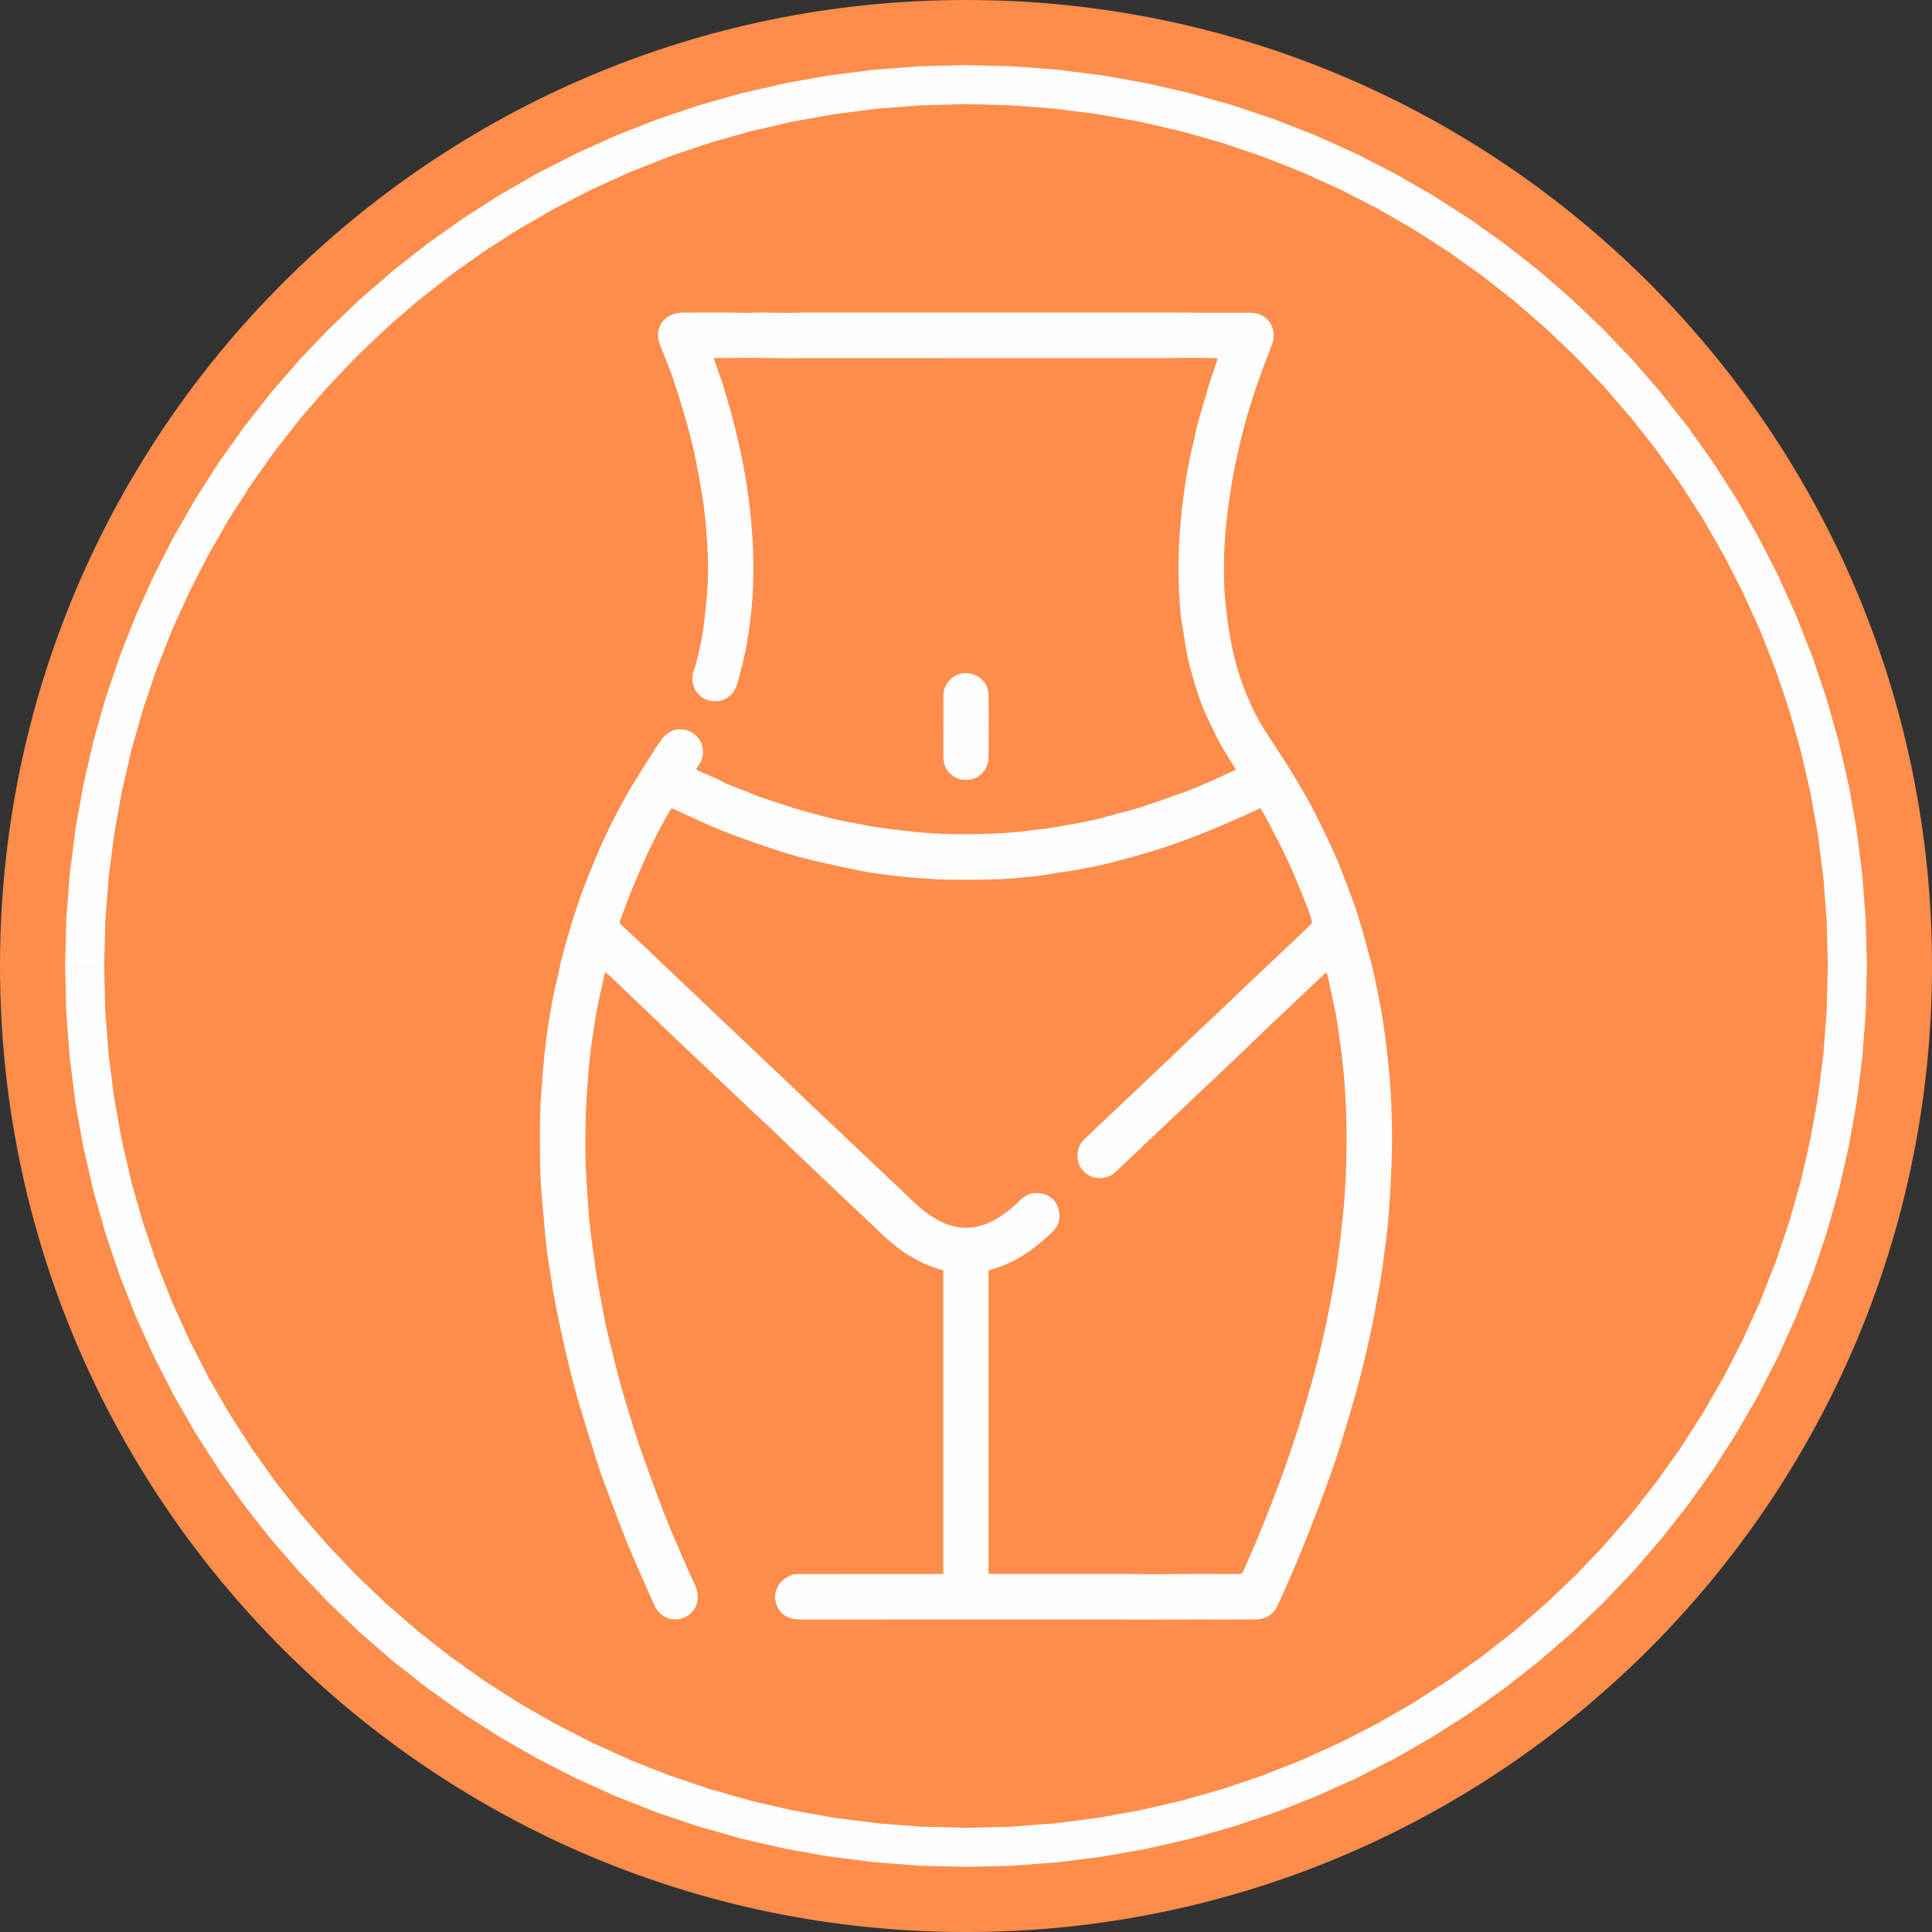
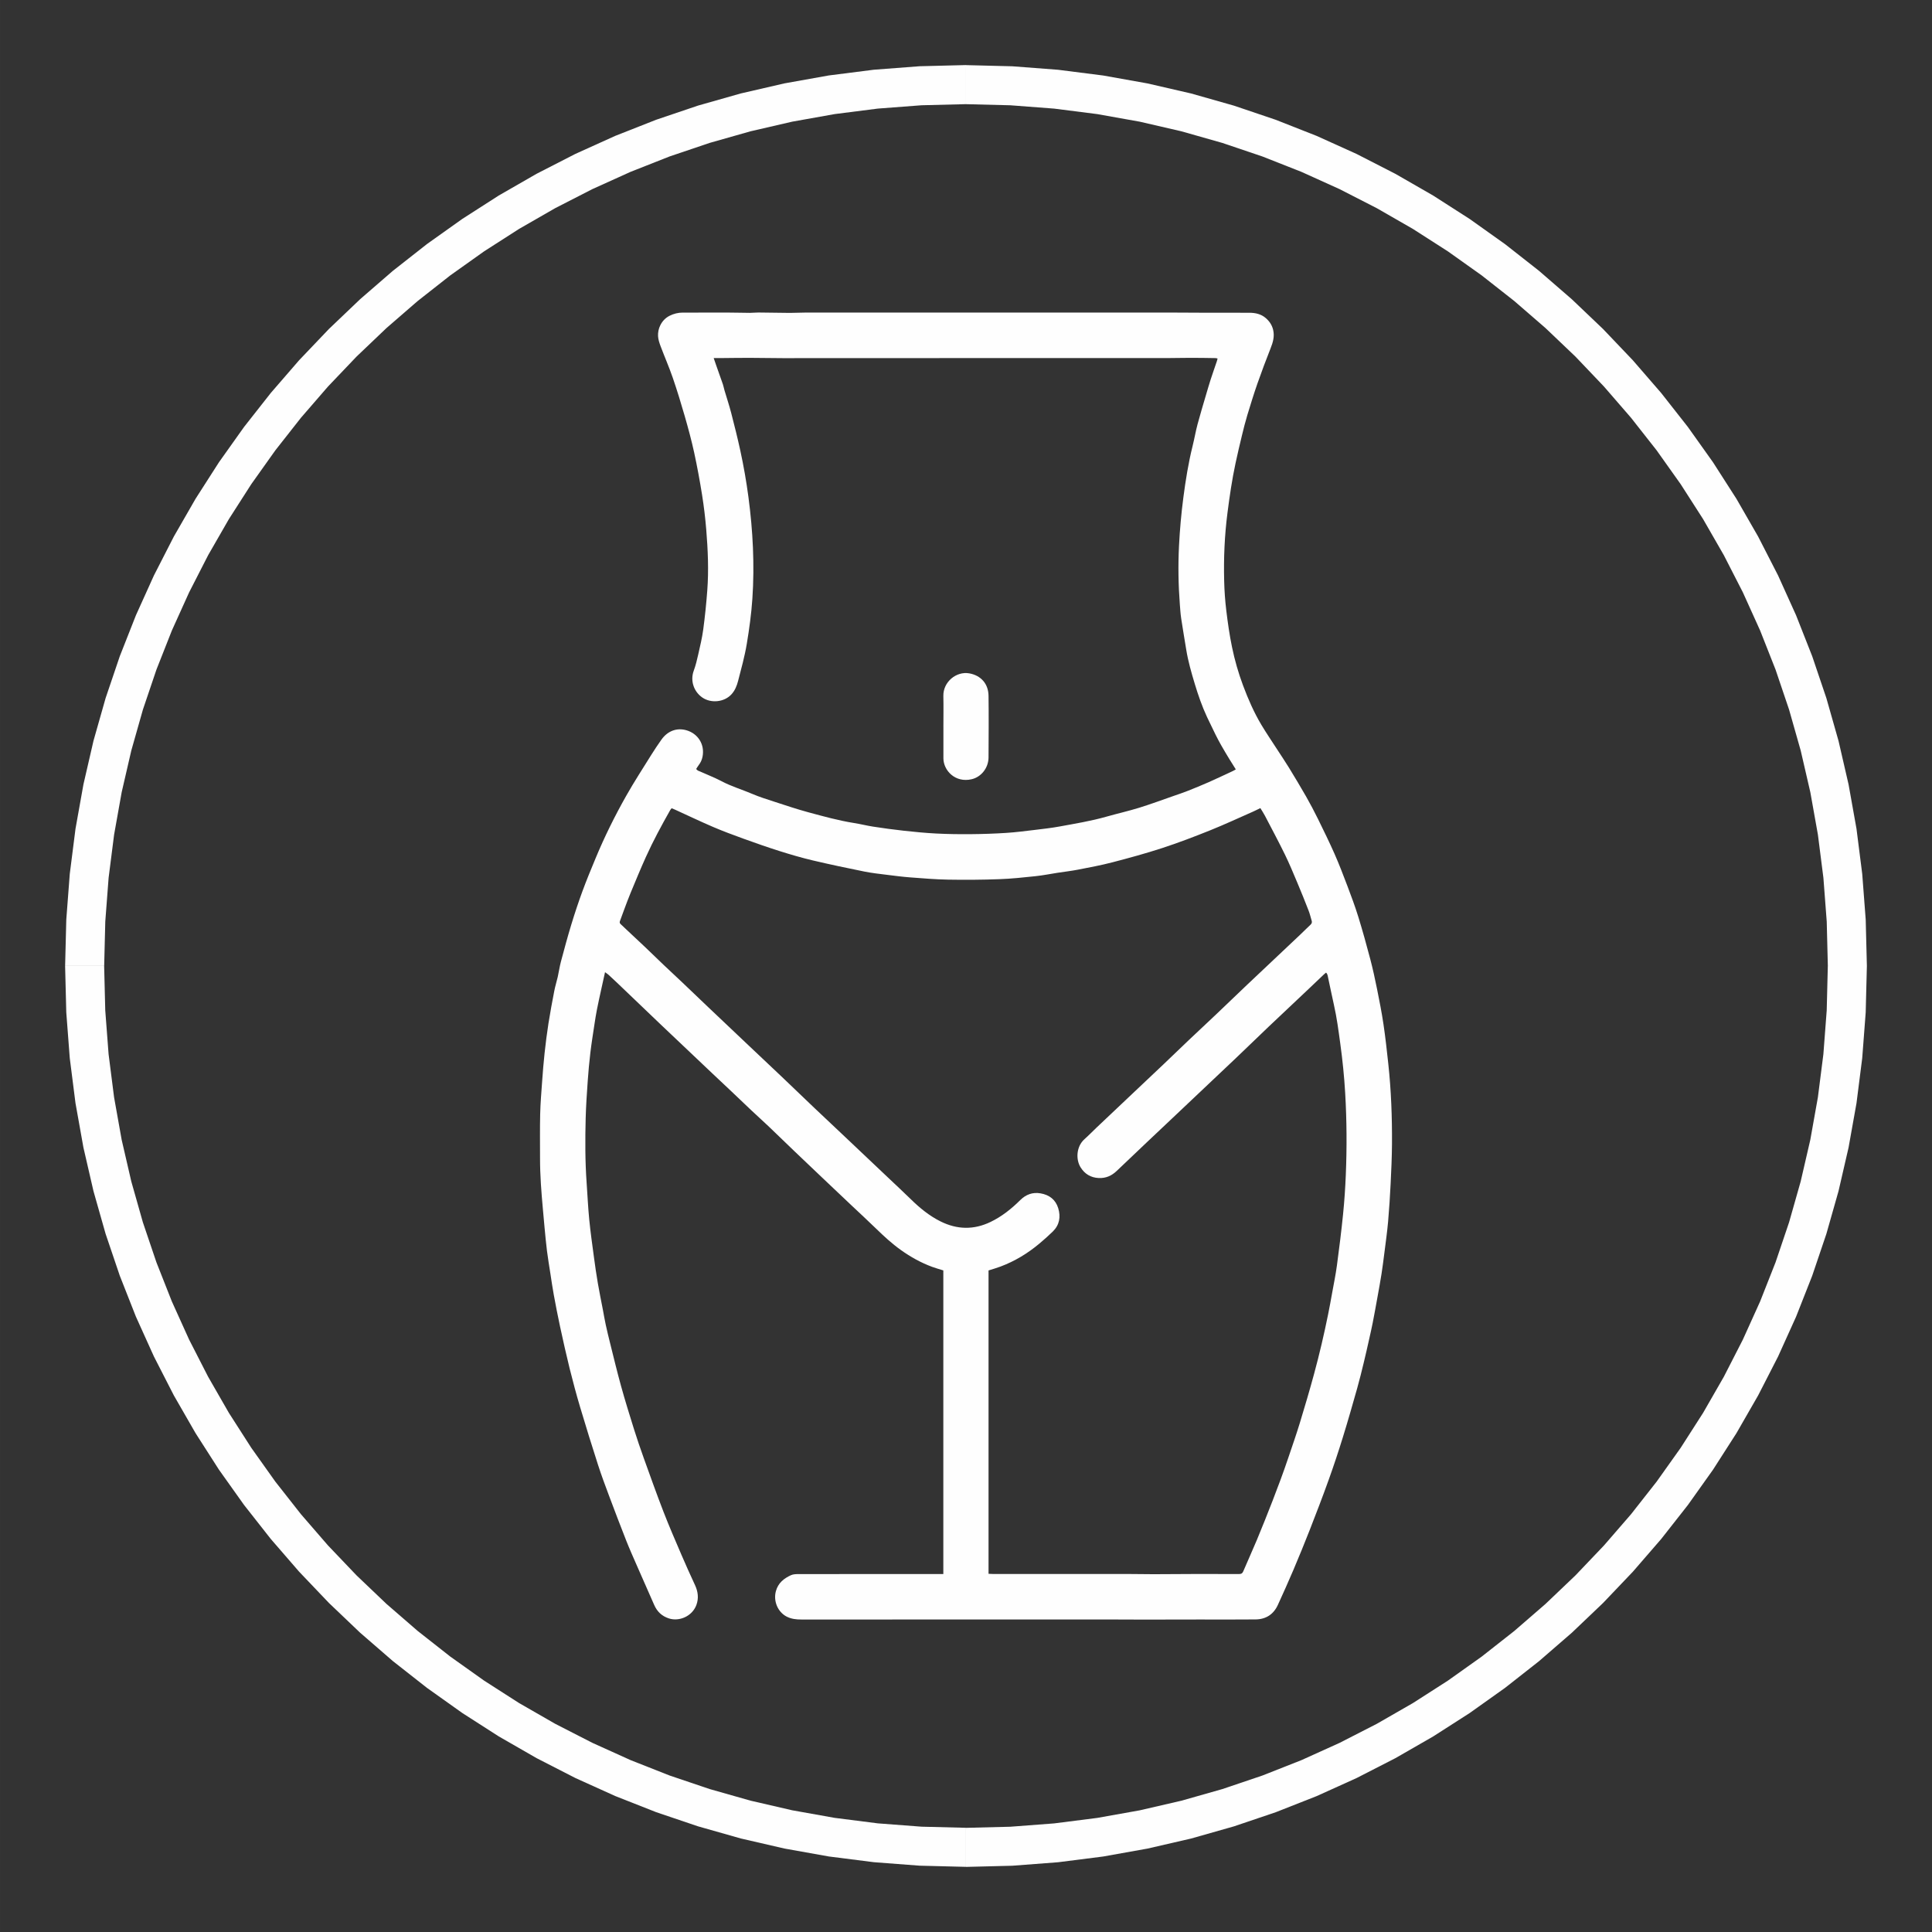
<svg xmlns="http://www.w3.org/2000/svg" xml:space="preserve" width="12.88mm" height="12.88mm" style="shape-rendering:geometricPrecision; text-rendering:geometricPrecision; image-rendering:optimizeQuality; fill-rule:evenodd; clip-rule:evenodd" viewBox="0 0 1851.58 1851.59">
  <rect x="0" y="0" width="1851.58" height="1851.59" fill="#333333" stroke="none" />
  <defs>
    <style type="text/css">  .fil0 {fill:#FE8D4B} .fil2 {fill:#FEFEFE;fill-rule:nonzero} .fil1 {fill:#FEFEFE;fill-rule:nonzero}  </style>
  </defs>
  <g id="Слой_x0020_1">
-     <path class="fil0" d="M925.8 0c511.31,0 925.78,414.49 925.78,925.8 0,511.31 -414.47,925.8 -925.78,925.8 -511.32,0 -925.8,-414.49 -925.8,-925.8 0,-511.31 414.47,-925.8 925.8,-925.8z" />
    <g>
      <path class="fil1" d="M1789.19 925.78l-37.43 0 0 0 -1.06 -42.52 -3.19 -41.95 -5.26 -41.33 -7.26 -40.67 -9.23 -39.97 -11.13 -39.19 -12.97 -38.37 -14.79 -37.49 -16.55 -36.59 -18.24 -35.62 -19.87 -34.57 -21.51 -33.51 -23.02 -32.4 -24.53 -31.2 -25.96 -29.97 -27.34 -28.69 -28.69 -27.34 -29.97 -25.96 -31.21 -24.53 -32.39 -23.03 -33.51 -21.49 -34.59 -19.87 -35.62 -18.24 -36.57 -16.55 -37.51 -14.79 -38.37 -12.97 -39.19 -11.13 -39.97 -9.23 -40.68 -7.26 -41.32 -5.26 -41.96 -3.19 -42.52 -1.06 0 -37.43 44.42 1.12 43.83 3.34 43.21 5.49 42.52 7.6 41.78 9.63 40.97 11.64 40.12 13.57 39.23 15.45 38.24 17.29 37.23 19.08 36.17 20.79 35.03 22.47 33.83 24.07 32.62 25.62 31.33 27.14 29.99 28.58 28.58 29.99 27.14 31.33 25.62 32.6 24.08 33.84 22.46 35.03 20.79 36.16 19.08 37.23 17.29 38.25 15.45 39.22 13.57 40.12 11.64 40.97 9.63 41.78 7.6 42.51 5.49 43.23 3.34 43.82 1.12 44.42 0 0zm-863.42 863.41l0 -37.43 0 0 42.52 -1.06 41.96 -3.19 41.32 -5.26 40.68 -7.26 39.97 -9.23 39.19 -11.13 38.37 -12.97 37.51 -14.79 36.57 -16.55 35.62 -18.24 34.59 -19.87 33.51 -21.49 32.39 -23.03 31.21 -24.53 29.97 -25.96 28.69 -27.34 27.34 -28.69 25.96 -29.97 24.53 -31.21 23.03 -32.39 21.49 -33.51 19.87 -34.59 18.24 -35.61 16.55 -36.59 14.79 -37.49 12.97 -38.37 11.13 -39.2 9.23 -39.95 7.26 -40.68 5.26 -41.32 3.19 -41.96 1.06 -42.52 37.43 0 -1.12 44.42 -3.34 43.83 -5.49 43.21 -7.6 42.52 -9.63 41.76 -11.64 40.99 -13.57 40.12 -15.45 39.22 -17.29 38.25 -19.08 37.22 -20.79 36.17 -22.47 35.03 -24.07 33.83 -25.62 32.62 -27.14 31.33 -28.58 29.99 -29.99 28.58 -31.33 27.14 -32.62 25.62 -33.83 24.07 -35.03 22.47 -36.17 20.79 -37.23 19.08 -38.24 17.29 -39.23 15.45 -40.12 13.57 -40.97 11.64 -41.78 9.63 -42.52 7.6 -43.21 5.49 -43.83 3.34 -44.42 1.12 0 0zm-863.39 -863.41l37.43 0 0 0 1.06 42.52 3.19 41.96 5.26 41.32 7.26 40.68 9.23 39.95 11.11 39.2 12.98 38.37 14.79 37.49 16.55 36.59 18.23 35.61 19.88 34.59 21.49 33.51 23.02 32.37 24.54 31.22 25.95 29.97 27.36 28.69 28.68 27.34 29.97 25.96 31.21 24.53 32.4 23.03 33.5 21.49 34.59 19.87 35.61 18.24 36.59 16.55 37.49 14.79 38.37 12.97 39.2 11.13 39.95 9.23 40.68 7.26 41.32 5.26 41.96 3.19 42.52 1.06 0 37.43 -44.42 -1.12 -43.83 -3.34 -43.21 -5.49 -42.52 -7.6 -41.76 -9.63 -40.99 -11.64 -40.12 -13.57 -39.22 -15.45 -38.25 -17.29 -37.22 -19.08 -36.17 -20.79 -35.02 -22.47 -33.84 -24.07 -32.62 -25.62 -31.33 -27.14 -29.97 -28.58 -28.59 -29.99 -27.13 -31.33 -25.63 -32.6 -24.08 -33.84 -22.44 -35.03 -20.8 -36.17 -19.06 -37.22 -17.29 -38.25 -15.45 -39.22 -13.59 -40.12 -11.63 -40.99 -9.63 -41.76 -7.6 -42.52 -5.49 -43.21 -3.34 -43.83 -1.12 -44.42 0 0zm863.39 -863.39l0 37.43 0 0 -42.52 1.06 -41.96 3.19 -41.32 5.26 -40.68 7.26 -39.95 9.23 -39.2 11.13 -38.37 12.97 -37.49 14.79 -36.59 16.55 -35.61 18.24 -34.59 19.87 -33.5 21.49 -32.4 23.03 -31.21 24.53 -29.97 25.96 -28.68 27.34 -27.36 28.69 -25.95 29.97 -24.54 31.21 -23.02 32.37 -21.49 33.52 -19.88 34.57 -18.23 35.62 -16.55 36.59 -14.79 37.49 -12.98 38.37 -11.11 39.19 -9.23 39.97 -7.26 40.67 -5.26 41.33 -3.19 41.95 -1.06 42.52 -37.43 0 1.12 -44.42 3.34 -43.82 5.49 -43.23 7.6 -42.51 9.63 -41.78 11.63 -40.97 13.59 -40.12 15.45 -39.22 17.29 -38.25 19.06 -37.23 20.8 -36.16 22.44 -35.02 24.08 -33.87 25.63 -32.59 27.13 -31.33 28.59 -29.99 29.97 -28.58 31.33 -27.14 32.62 -25.62 33.84 -24.07 35.02 -22.47 36.17 -20.79 37.22 -19.08 38.25 -17.29 39.22 -15.45 40.12 -13.57 40.99 -11.64 41.76 -9.63 42.52 -7.6 43.21 -5.49 43.83 -3.34 44.42 -1.12 0 0z" />
    </g>
    <path class="fil2" d="M947.39 1508.3c1.7,0.07 2.96,0.17 4.24,0.17 42.58,0 85.15,-0.03 127.72,-0.01 8.78,0 17.55,0.22 26.34,0.22 13.27,-0.01 26.55,-0.16 39.84,-0.2 13.97,-0.03 27.96,-0.04 41.95,0.04 2.08,0.01 3.16,-0.56 4.01,-2.54 4.3,-10.15 8.91,-20.16 13.14,-30.32 5.13,-12.36 10.09,-24.78 14.94,-37.26 5.29,-13.64 10.41,-27.36 15.08,-41.23 3.75,-11.11 7.63,-22.17 11.06,-33.38 4.77,-15.63 9.39,-31.3 13.67,-47.07 5.15,-18.96 9.62,-38.11 13.51,-57.37 1.37,-6.73 2.59,-13.5 3.8,-20.24 1.58,-8.74 3.39,-17.47 4.57,-26.25 2.19,-16.33 4.24,-32.68 5.89,-49.07 1.27,-12.49 2.11,-25.06 2.63,-37.61 1.09,-26.22 0.95,-52.43 -0.59,-78.62 -0.92,-15.87 -2.54,-31.68 -4.7,-47.41 -1.7,-12.39 -3.29,-24.8 -6.07,-37.02 -2,-8.77 -3.71,-17.61 -5.65,-26.39 -0.33,-1.52 -0.43,-3.26 -1.93,-4.6 -0.7,0.59 -1.35,1.08 -1.93,1.62 -4.73,4.49 -9.44,9 -14.17,13.48 -12.92,12.21 -25.91,24.37 -38.79,36.62 -10.65,10.12 -21.19,20.36 -31.81,30.51 -6.94,6.63 -13.94,13.18 -20.92,19.78 -11.96,11.31 -23.92,22.64 -35.88,33.94 -19.05,18.01 -38.15,35.94 -57.07,54.07 -4.95,4.73 -10.45,7.13 -17.24,6.84 -7.6,-0.33 -13.44,-3.88 -17.37,-10.16 -4.84,-7.73 -4.14,-20.11 3.67,-27.07 3.97,-3.54 7.68,-7.4 11.54,-11.07 12.56,-11.9 25.14,-23.79 37.74,-35.68 8.7,-8.22 17.42,-16.4 26.09,-24.65 8.34,-7.92 16.58,-15.91 24.91,-23.84 8.6,-8.15 17.28,-16.2 25.88,-24.35 9.96,-9.47 19.84,-19.05 29.82,-28.49 16.78,-15.89 33.61,-31.71 50.42,-47.58 3.44,-3.25 6.76,-6.63 10.22,-9.86 1.21,-1.12 1.6,-2.29 1.14,-3.81 -0.99,-3.26 -1.75,-6.63 -2.99,-9.79 -3.48,-8.94 -7.04,-17.84 -10.77,-26.67 -3.82,-9.06 -7.58,-18.17 -11.89,-27 -6.14,-12.55 -12.74,-24.88 -19.21,-37.28 -1.24,-2.37 -2.75,-4.61 -4.33,-7.23 -2.62,1.27 -4.89,2.44 -7.23,3.48 -13.66,6.01 -27.18,12.32 -41.01,17.87 -15.15,6.08 -30.45,11.92 -45.96,16.99 -15.74,5.13 -31.76,9.5 -47.79,13.67 -10.87,2.83 -21.95,4.87 -32.99,7.02 -6.38,1.24 -12.85,1.96 -19.28,2.95 -7.02,1.09 -14,2.5 -21.05,3.25 -11.67,1.24 -23.36,2.49 -35.08,2.9 -16.23,0.59 -32.49,0.72 -48.72,0.43 -12.21,-0.2 -24.4,-1.24 -36.56,-2.16 -7.43,-0.56 -14.85,-1.54 -22.24,-2.46 -7.16,-0.91 -14.35,-1.67 -21.41,-3.08 -16.59,-3.35 -33.18,-6.83 -49.64,-10.72 -10.7,-2.52 -21.28,-5.64 -31.77,-8.94 -11.73,-3.71 -23.35,-7.79 -34.92,-11.98 -9.79,-3.54 -19.55,-7.17 -29.11,-11.27 -12.29,-5.28 -24.35,-11.06 -36.51,-16.6 -0.95,-0.43 -1.93,-0.78 -2.96,-1.21 -0.56,0.72 -1.05,1.21 -1.39,1.81 -8.28,14.65 -16.3,29.44 -23.23,44.78 -5.13,11.33 -9.83,22.83 -14.62,34.32 -2.2,5.23 -4.13,10.58 -6.14,15.9 -1.38,3.62 -2.66,7.29 -4.01,10.91 -0.45,1.18 -0.68,2.23 0.43,3.23 1.93,1.75 3.78,3.58 5.68,5.36 5.87,5.51 11.77,10.97 17.61,16.52 6.01,5.71 11.93,11.53 17.94,17.24 6.01,5.72 12.12,11.33 18.13,17.04 7.99,7.59 15.93,15.24 23.92,22.83 12.55,11.92 25.11,23.82 37.69,35.71 11.01,10.42 22.08,20.8 33.08,31.25 10.47,9.95 20.85,20.01 31.33,29.96 10.31,9.79 20.7,19.49 31.02,29.27 13.27,12.54 26.52,25.09 39.78,37.65 7.39,7 14.85,13.94 22.15,21.06 8.51,8.31 17.6,15.8 28.35,21.13 15.91,7.92 31.89,8.21 47.87,0.53 10.78,-5.18 20.05,-12.56 28.51,-20.96 5.41,-5.36 11.83,-7.76 19.39,-6.48 8.41,1.41 14.46,5.97 17.01,14.23 2.54,8.31 1.24,16.04 -5.16,22.33 -4.14,4.05 -8.5,7.92 -12.94,11.64 -11.17,9.36 -23.49,16.82 -37.15,21.95 -3.72,1.41 -7.59,2.49 -11.53,3.75l0 290.74zm-367.54 -576.59c-1.39,6.3 -2.63,11.82 -3.84,17.35 -1.34,6.14 -2.7,12.26 -3.91,18.42 -0.92,4.63 -1.65,9.3 -2.36,13.97 -1.37,9.13 -2.86,18.26 -3.95,27.43 -1.08,9.07 -1.91,18.16 -2.54,27.27 -0.83,11.83 -1.64,23.66 -1.96,35.52 -0.53,20.64 -0.56,41.29 0.91,61.9 0.85,11.72 1.35,23.46 2.5,35.13 1.19,12.15 2.92,24.24 4.54,36.33 1.11,8.34 2.31,16.68 3.74,24.96 1.45,8.51 3.22,16.98 4.84,25.46 0.89,4.66 1.65,9.33 2.66,13.96 1.25,5.78 2.63,11.54 4.08,17.28 3.48,13.89 6.8,27.83 10.62,41.63 3.85,13.92 8.14,27.72 12.45,41.49 2.9,9.26 6.04,18.44 9.32,27.57 6.17,17.15 12.28,34.33 18.86,51.32 5.38,13.9 11.34,27.6 17.22,41.3 4.18,9.8 8.6,19.51 13.07,29.18 2.85,6.2 3.68,12.51 1.31,18.96 -4.04,10.98 -16.55,16.12 -26.37,12.92 -6.81,-2.21 -11.31,-6.57 -14.12,-13.01 -5.45,-12.49 -11.01,-24.93 -16.46,-37.41 -3.51,-8.02 -7.09,-16.03 -10.31,-24.17 -5.56,-14.1 -10.95,-28.26 -16.27,-42.45 -3.72,-9.98 -7.48,-19.95 -10.74,-30.09 -5.92,-18.37 -11.64,-36.8 -17.15,-55.29 -3.67,-12.35 -7,-24.8 -10.11,-37.29 -3.29,-13.31 -6.25,-26.71 -9.16,-40.11 -2.17,-10.06 -4.13,-20.18 -5.99,-30.3 -1.27,-6.87 -2.23,-13.8 -3.31,-20.7 -1.11,-7.14 -2.31,-14.28 -3.22,-21.43 -0.95,-7.53 -1.61,-15.09 -2.34,-22.63 -0.58,-5.79 -1.05,-11.59 -1.57,-17.37 -1.47,-16.19 -2.75,-32.39 -2.73,-48.66 0.01,-14.12 -0.2,-28.25 0.13,-42.35 0.24,-10.44 1.12,-20.85 1.87,-31.25 0.65,-9.1 1.37,-18.21 2.36,-27.29 1.04,-9.53 2.24,-19.08 3.72,-28.55 1.64,-10.41 3.59,-20.77 5.59,-31.12 0.86,-4.51 2.29,-8.91 3.31,-13.41 1.08,-4.82 1.75,-9.75 3.02,-14.52 3.18,-11.9 6.37,-23.81 9.96,-35.58 3.28,-10.77 6.83,-21.45 10.7,-32 3.92,-10.67 8.27,-21.18 12.64,-31.67 8.55,-20.59 18.44,-40.55 29.41,-59.93 7.46,-13.2 15.74,-25.92 23.75,-38.79 3.13,-5.03 6.44,-9.96 9.86,-14.81 5.98,-8.45 14.84,-11.63 23.96,-9.01 11.13,3.19 17.78,13.67 15.45,25.34 -0.59,2.98 -1.78,5.61 -3.64,8.01 -0.86,1.11 -1.55,2.36 -2.47,3.77 0.66,0.59 1.16,1.29 1.83,1.6 7.55,3.39 15.35,6.33 22.66,10.18 9.36,4.95 19.48,7.91 29.14,12.03 6.94,2.98 14.2,5.23 21.41,7.58 10.7,3.48 21.36,7.07 32.2,10.02 14.61,3.95 29.21,8.01 44.21,10.39 6.08,0.96 12.06,2.5 18.14,3.44 9.72,1.48 19.47,2.85 29.23,3.91 10.37,1.14 20.76,2.16 31.18,2.69 11,0.56 22.05,0.72 33.08,0.62 11.37,-0.1 22.76,-0.47 34.11,-1.21 9.33,-0.59 18.63,-1.83 27.92,-2.93 7.76,-0.93 15.54,-1.81 23.22,-3.22 15.01,-2.77 30.09,-5.2 44.81,-9.4 10.47,-2.96 21.09,-5.36 31.48,-8.57 11.06,-3.41 21.91,-7.48 32.86,-11.27 4.46,-1.55 8.94,-3.03 13.34,-4.77 6.8,-2.69 13.6,-5.46 20.3,-8.42 7.89,-3.49 15.7,-7.22 23.53,-10.87 0.83,-0.37 1.6,-0.91 2.53,-1.44 -2.16,-3.41 -4.18,-6.56 -6.12,-9.78 -2.7,-4.44 -5.38,-8.91 -7.95,-13.44 -1.93,-3.38 -3.74,-6.84 -5.48,-10.34 -2.73,-5.49 -5.41,-11.03 -8.02,-16.6 -4.77,-10.21 -8.44,-20.86 -11.7,-31.63 -3.28,-10.87 -6.44,-21.81 -8.25,-33.06 -1.61,-9.93 -3.32,-19.85 -4.82,-29.79 -0.66,-4.46 -0.95,-8.97 -1.29,-13.46 -1.44,-18.72 -1.73,-37.48 -0.79,-56.21 0.78,-15.37 2.14,-30.76 4.14,-46.03 2.17,-16.66 4.83,-33.29 8.9,-49.64 1.73,-6.9 2.9,-13.93 4.73,-20.8 2.49,-9.37 5.35,-18.65 8.06,-27.96 1.48,-4.99 2.92,-9.99 4.51,-14.94 1.9,-5.87 3.97,-11.67 5.94,-17.51 0.26,-0.75 0.4,-1.54 0.68,-2.54 -0.73,-0.17 -1.27,-0.4 -1.81,-0.42 -7.94,-0.12 -15.87,-0.27 -23.82,-0.26 -7.81,0 -15.61,0.22 -23.43,0.24 -13.38,0.04 -26.77,0 -40.15,0 -95.01,0.01 -190.02,0.01 -285.05,0.01 -13.74,0 -27.49,0.1 -41.23,0.06 -11.14,-0.04 -22.28,-0.27 -33.42,-0.3 -9.37,-0.01 -18.73,0.16 -28.09,0.23 -1.84,0.01 -3.68,0 -5.91,0 0.89,2.59 1.62,4.77 2.4,6.96 2.11,6.01 4.3,12.02 6.37,18.06 0.65,1.9 0.99,3.9 1.55,5.82 2.14,7.26 4.56,14.43 6.45,21.75 3.12,12.02 6.14,24.08 8.77,36.21 3.19,14.69 5.79,29.5 7.76,44.41 4.27,32.3 5.97,64.72 3.78,97.27 -0.98,14.53 -2.96,28.98 -5.36,43.39 -2.01,12.05 -5.29,23.79 -8.34,35.58 -1.21,4.66 -2.99,9.17 -6.44,12.9 -6.83,7.37 -19.35,8.75 -27.75,3.02 -8.05,-5.51 -11.93,-15.91 -8.31,-25.75 1.84,-4.97 3.09,-10.21 4.26,-15.4 1.8,-7.96 3.74,-15.94 4.83,-24.02 1.67,-12.44 2.95,-24.96 3.88,-37.48 1.47,-19.45 0.6,-38.9 -0.98,-58.29 -0.91,-11.11 -2.23,-22.2 -3.98,-33.19 -2.19,-13.67 -4.69,-27.31 -7.63,-40.84 -2.54,-11.66 -5.69,-23.22 -8.98,-34.7 -3.57,-12.39 -7.33,-24.74 -11.53,-36.93 -3.51,-10.18 -7.85,-20.07 -11.64,-30.16 -1.16,-3.08 -2.23,-6.34 -2.43,-9.59 -0.2,-3.59 0.52,-7.26 2.23,-10.62 2,-3.94 4.92,-6.97 8.81,-8.94 3.92,-1.98 8.15,-3.05 12.61,-3.05 14.94,0 29.89,-0.04 44.82,-0.01 6.53,0.01 13.04,0.23 19.57,0.26 2.72,0 5.43,-0.36 8.15,-0.33 10.08,0.09 20.14,0.3 30.22,0.37 4.74,0.01 9.47,-0.3 14.22,-0.3 118.01,-0.01 236.04,-0.01 354.07,-0.01 9.14,0 18.27,0.13 27.4,0.13 14.92,0.03 29.86,-0.04 44.78,0.04 5.66,0.03 11.08,1.24 15.51,5.06 3.52,3.06 6.05,6.7 7.14,11.49 1.42,6.28 -0.24,11.83 -2.5,17.54 -4.37,11.13 -8.61,22.3 -12.55,33.58 -3.51,10.06 -6.66,20.26 -9.75,30.45 -1.91,6.34 -3.52,12.78 -5.09,19.22 -2.17,8.97 -4.3,17.96 -6.22,26.97 -3.35,15.66 -5.65,31.47 -7.69,47.34 -2.8,21.71 -3.74,43.49 -3.18,65.32 0.23,9.47 0.89,18.98 2.03,28.38 1.42,11.75 3.09,23.5 5.49,35.09 2.59,12.51 6.1,24.81 10.6,36.82 4.87,13.01 10.39,25.7 17.52,37.64 4.79,8.02 10.09,15.76 15.17,23.62 3.8,5.87 7.72,11.66 11.37,17.61 5.55,9.1 11.06,18.24 16.35,27.5 3.98,6.99 7.75,14.13 11.31,21.35 5.49,11.16 10.95,22.34 15.99,33.71 4.38,9.96 8.29,20.16 12.15,30.35 3.72,9.85 7.43,19.72 10.54,29.77 4.15,13.46 7.92,27.03 11.5,40.66 2.49,9.47 4.57,19.06 6.5,28.67 2.27,11.26 4.49,22.53 6.17,33.87 1.87,12.54 3.23,25.14 4.6,37.75 2.76,25.5 3.69,51.12 3.54,76.75 -0.09,12.68 -0.66,25.37 -1.29,38.04 -0.62,12.21 -1.37,24.4 -2.44,36.57 -0.88,9.79 -2.26,19.54 -3.49,29.3 -0.88,6.94 -1.75,13.87 -2.83,20.79 -1.21,7.71 -2.63,15.4 -4.03,23.09 -1.42,7.94 -2.86,15.86 -4.41,23.75 -1.01,5.12 -2.17,10.19 -3.31,15.27 -1.71,7.6 -3.39,15.22 -5.25,22.81 -2.01,8.27 -4.03,16.55 -6.34,24.74 -4.41,15.58 -8.84,31.17 -13.64,46.65 -4.27,13.79 -8.8,27.5 -13.69,41.09 -5.75,16.04 -11.87,31.96 -18.08,47.84 -5.05,12.9 -10.31,25.7 -15.71,38.46 -4.77,11.23 -9.8,22.34 -14.86,33.45 -4.14,9.06 -11.43,13.8 -21.31,13.92 -17.8,0.2 -35.58,0.06 -53.38,0.07 -17.78,0.01 -35.55,0.07 -53.33,0.09 -8.88,0 -17.77,-0.09 -26.65,-0.09 -100.7,-0.01 -201.42,-0.03 -302.12,0.01 -4.93,0 -9.57,-0.5 -14.07,-2.83 -8.42,-4.4 -12.91,-14.88 -10.18,-24.53 2.21,-7.76 7.69,-12.05 14.4,-15.12 2.26,-1.04 5.1,-1.05 7.68,-1.05 35.47,-0.07 70.93,-0.06 106.4,-0.06 9.14,0 18.27,0 27.4,0l4.54 0 0 -290.97c-3.51,-1.11 -7.13,-2.1 -10.64,-3.39 -10.74,-3.95 -20.66,-9.46 -29.96,-16.1 -8.61,-6.14 -16.36,-13.27 -23.92,-20.64 -7.81,-7.6 -15.84,-14.97 -23.76,-22.46 -9.39,-8.87 -18.77,-17.74 -28.13,-26.64 -8.6,-8.15 -17.19,-16.3 -25.75,-24.5 -8.21,-7.86 -16.33,-15.81 -24.57,-23.65 -5.66,-5.39 -11.49,-10.61 -17.18,-15.97 -6.38,-5.99 -12.69,-12.09 -19.05,-18.11 -6.28,-5.94 -12.61,-11.85 -18.88,-17.78 -16.36,-15.48 -32.72,-30.97 -49.04,-46.48 -13.9,-13.24 -27.75,-26.54 -41.63,-39.81 -2.75,-2.62 -5.52,-5.2 -8.31,-7.76 -0.85,-0.78 -1.84,-1.38 -3.35,-2.5z" />
    <path class="fil2" d="M904.13 696.57c0,-9.83 0.19,-19.68 -0.04,-29.51 -0.33,-13.41 12.33,-23.99 24.91,-21.72 10.75,1.94 18.23,9.62 18.39,21.54 0.26,19.68 0.1,39.36 0,59.03 -0.06,10.12 -7.06,18.75 -16.12,20.87 -15.94,3.75 -27.07,-8.51 -27.13,-19.97 -0.04,-10.08 0,-20.16 0,-30.23l-0.01 0z" />
  </g>
</svg>